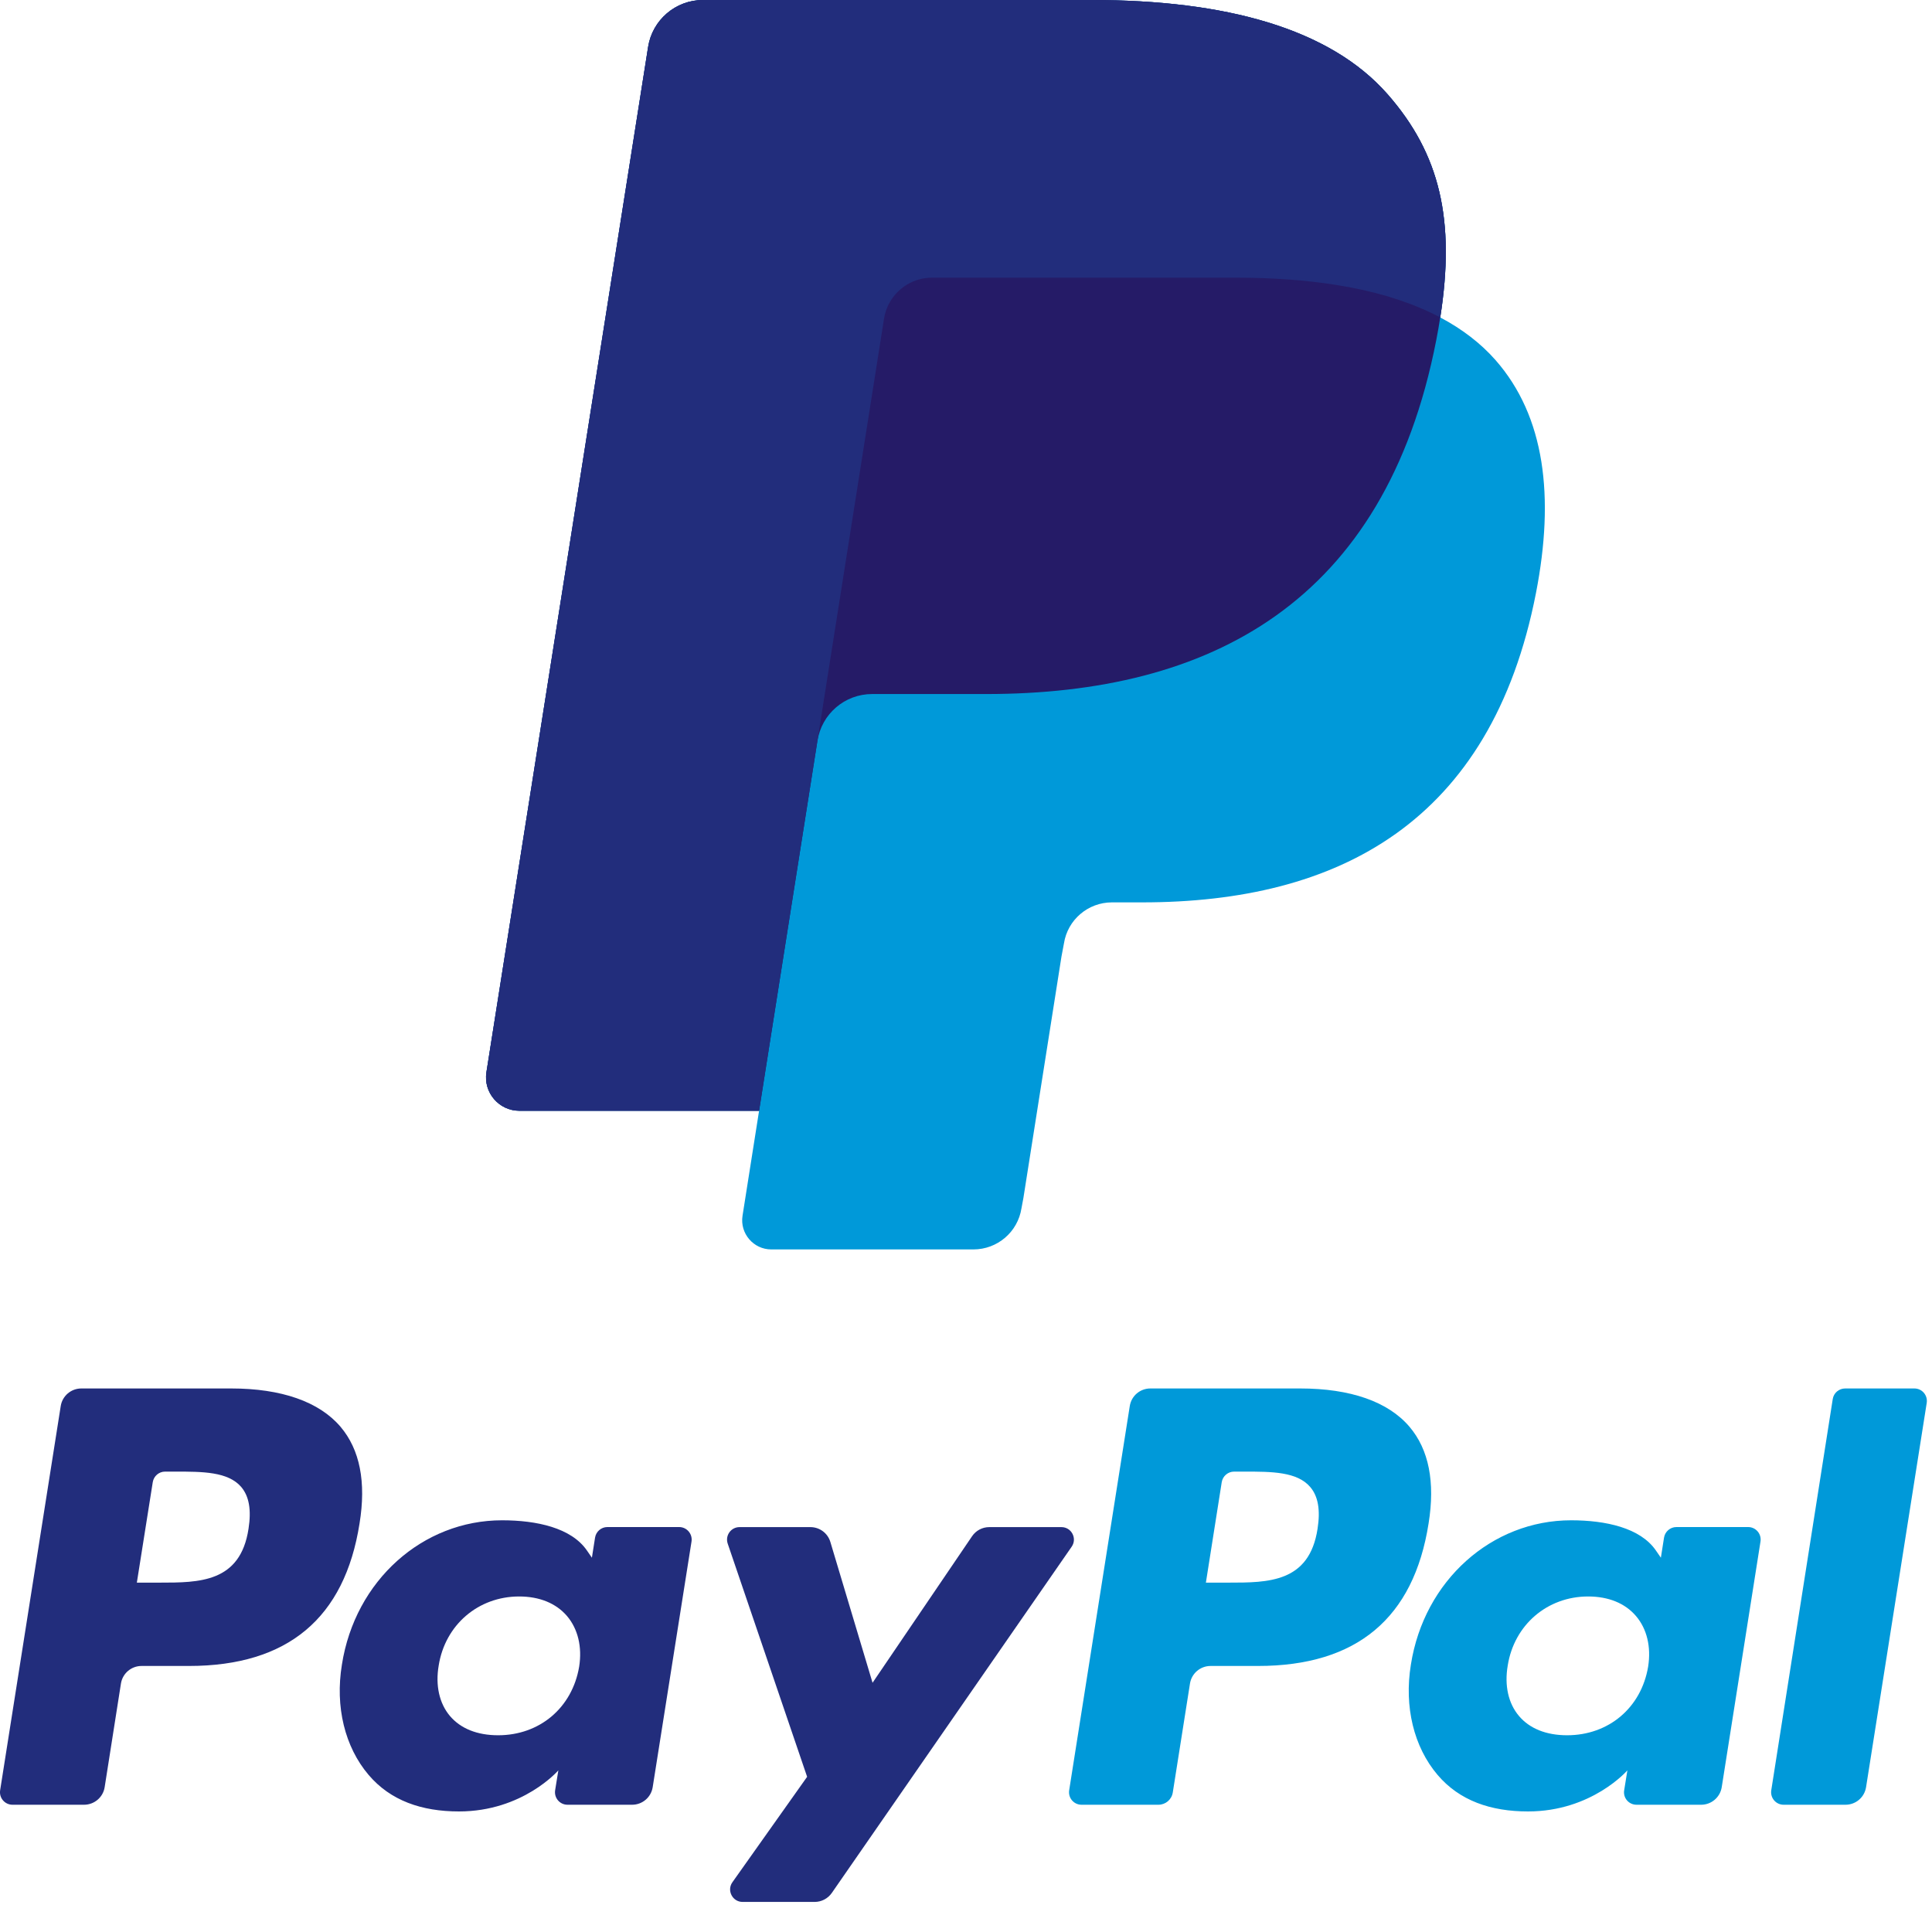
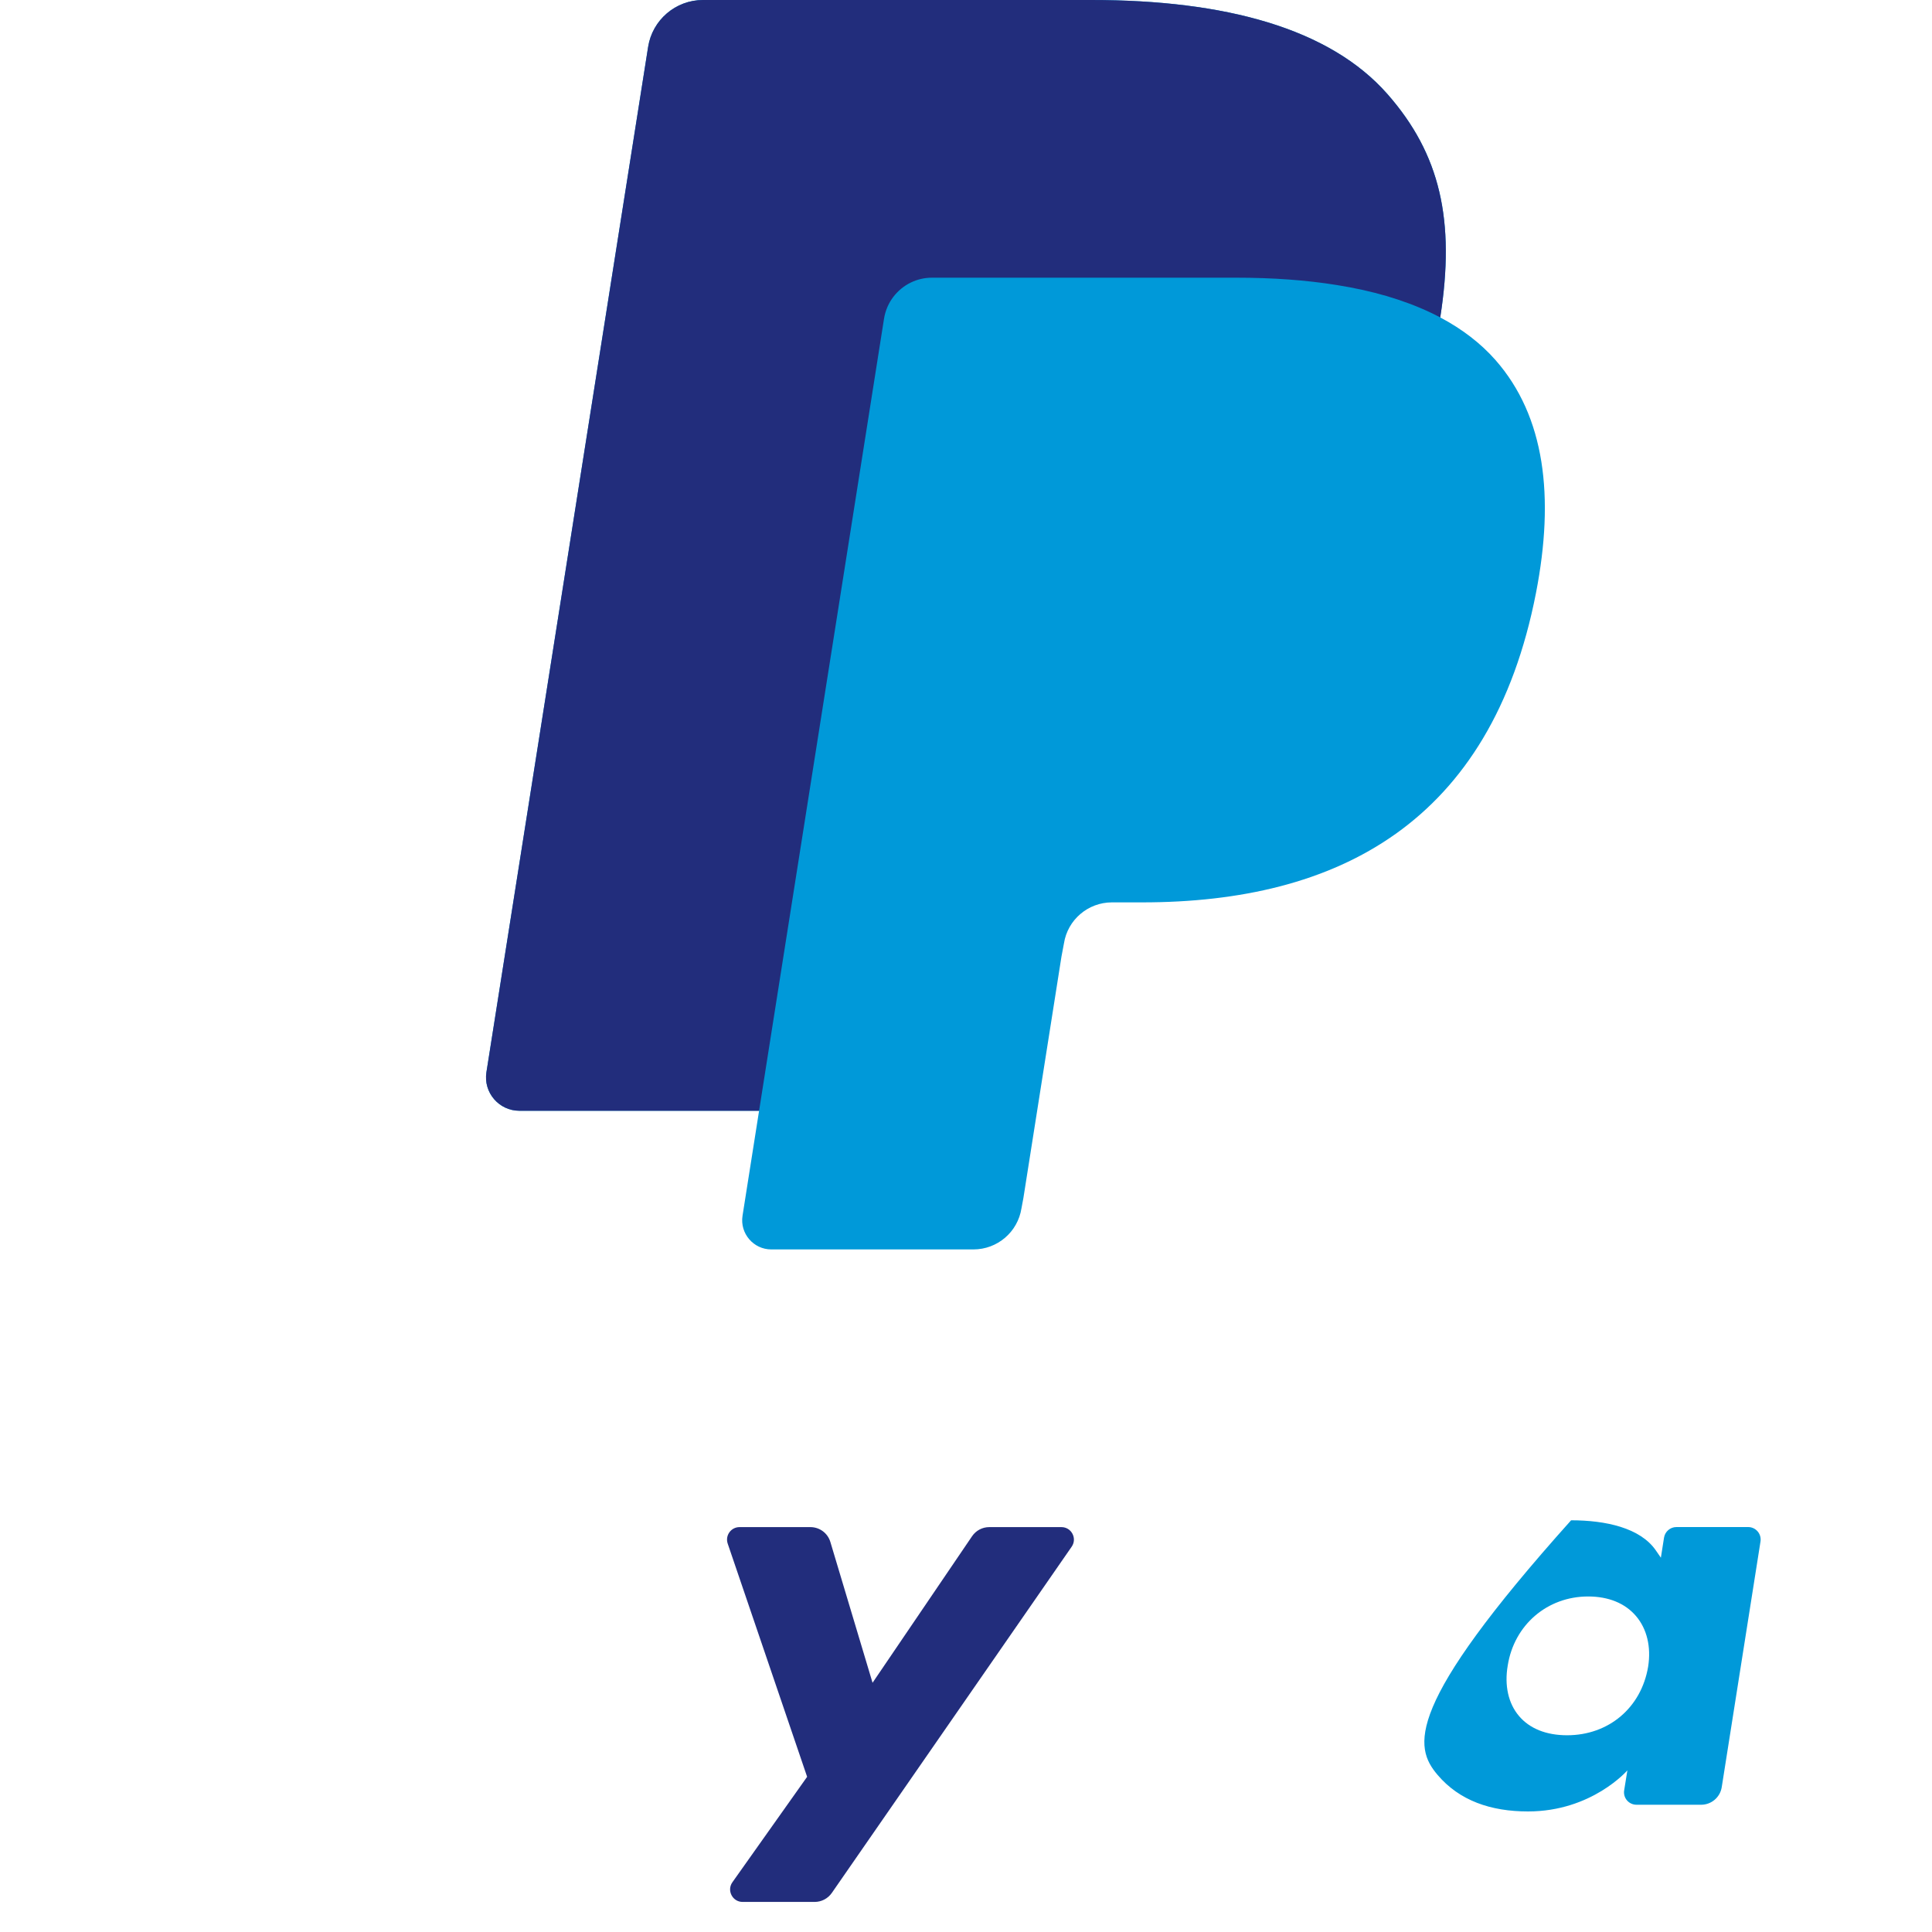
<svg xmlns="http://www.w3.org/2000/svg" width="30" height="30" viewBox="0 0 30 30" fill="none">
-   <path d="M20.459 23.739C20.331 24.575 19.693 24.575 19.076 24.575H18.725L18.971 23.015C18.986 22.921 19.068 22.851 19.163 22.851H19.324C19.744 22.851 20.141 22.851 20.345 23.09C20.468 23.234 20.505 23.446 20.459 23.739V23.739ZM20.19 21.56H17.863C17.703 21.56 17.568 21.675 17.543 21.833L16.602 27.8C16.584 27.918 16.674 28.024 16.794 28.024H17.988C18.099 28.024 18.194 27.943 18.211 27.833L18.478 26.142C18.503 25.984 18.639 25.869 18.798 25.869H19.534C21.067 25.869 21.952 25.127 22.183 23.656C22.287 23.013 22.187 22.508 21.886 22.154C21.555 21.765 20.969 21.56 20.19 21.56" fill="#0099D9" />
-   <path d="M3.859 23.739C3.732 24.575 3.093 24.575 2.476 24.575H2.125L2.372 23.015C2.387 22.921 2.468 22.851 2.563 22.851H2.724C3.144 22.851 3.541 22.851 3.746 23.09C3.868 23.234 3.905 23.446 3.859 23.739V23.739ZM3.59 21.56H1.263C1.104 21.56 0.968 21.675 0.943 21.833L0.002 27.8C-0.016 27.918 0.075 28.024 0.194 28.024H1.305C1.464 28.024 1.6 27.909 1.625 27.752L1.878 26.142C1.903 25.984 2.039 25.869 2.198 25.869H2.934C4.467 25.869 5.352 25.127 5.583 23.656C5.688 23.013 5.588 22.508 5.287 22.154C4.955 21.765 4.369 21.56 3.59 21.56" fill="#222D7C" />
-   <path d="M8.993 25.881C8.885 26.518 8.38 26.945 7.735 26.945C7.411 26.945 7.153 26.842 6.986 26.645C6.822 26.45 6.759 26.172 6.812 25.862C6.912 25.231 7.426 24.79 8.061 24.79C8.377 24.79 8.634 24.895 8.804 25.093C8.974 25.293 9.042 25.573 8.993 25.881V25.881ZM10.546 23.712H9.431C9.336 23.712 9.255 23.782 9.24 23.876L9.191 24.188L9.113 24.075C8.871 23.724 8.334 23.607 7.796 23.607C6.565 23.607 5.513 24.54 5.309 25.849C5.202 26.502 5.354 27.126 5.724 27.561C6.064 27.961 6.549 28.128 7.127 28.128C8.12 28.128 8.67 27.49 8.67 27.49L8.62 27.8C8.602 27.918 8.693 28.024 8.812 28.024H9.815C9.975 28.024 10.11 27.909 10.135 27.751L10.738 23.936C10.756 23.819 10.665 23.712 10.546 23.712" fill="#222D7C" />
-   <path d="M25.592 25.881C25.485 26.518 24.979 26.945 24.334 26.945C24.011 26.945 23.752 26.842 23.586 26.645C23.421 26.45 23.359 26.172 23.412 25.862C23.512 25.231 24.026 24.79 24.66 24.79C24.977 24.79 25.234 24.895 25.403 25.093C25.574 25.293 25.641 25.573 25.592 25.881V25.881ZM27.145 23.712H26.031C25.936 23.712 25.854 23.782 25.839 23.876L25.79 24.188L25.712 24.075C25.471 23.724 24.933 23.607 24.396 23.607C23.165 23.607 22.113 24.54 21.908 25.849C21.802 26.502 21.953 27.126 22.323 27.561C22.663 27.961 23.149 28.128 23.727 28.128C24.719 28.128 25.27 27.49 25.27 27.49L25.22 27.8C25.201 27.918 25.292 28.024 25.412 28.024H26.415C26.574 28.024 26.71 27.909 26.735 27.751L27.337 23.936C27.355 23.819 27.265 23.712 27.145 23.712" fill="#0099D9" />
+   <path d="M25.592 25.881C25.485 26.518 24.979 26.945 24.334 26.945C24.011 26.945 23.752 26.842 23.586 26.645C23.421 26.45 23.359 26.172 23.412 25.862C23.512 25.231 24.026 24.79 24.66 24.79C24.977 24.79 25.234 24.895 25.403 25.093C25.574 25.293 25.641 25.573 25.592 25.881V25.881ZM27.145 23.712H26.031C25.936 23.712 25.854 23.782 25.839 23.876L25.79 24.188L25.712 24.075C25.471 23.724 24.933 23.607 24.396 23.607C21.802 26.502 21.953 27.126 22.323 27.561C22.663 27.961 23.149 28.128 23.727 28.128C24.719 28.128 25.27 27.49 25.27 27.49L25.22 27.8C25.201 27.918 25.292 28.024 25.412 28.024H26.415C26.574 28.024 26.71 27.909 26.735 27.751L27.337 23.936C27.355 23.819 27.265 23.712 27.145 23.712" fill="#0099D9" />
  <path d="M16.482 23.713H15.361C15.254 23.713 15.154 23.766 15.094 23.855L13.549 26.13L12.894 23.944C12.853 23.806 12.727 23.713 12.584 23.713H11.483C11.35 23.713 11.257 23.844 11.3 23.97L12.533 27.59L11.373 29.227C11.282 29.355 11.374 29.533 11.531 29.533H12.65C12.756 29.533 12.855 29.481 12.916 29.394L16.641 24.017C16.73 23.889 16.638 23.713 16.482 23.713" fill="#222D7C" />
-   <path d="M28.459 21.723L27.504 27.8C27.486 27.918 27.577 28.024 27.696 28.024H28.657C28.816 28.024 28.951 27.909 28.976 27.752L29.918 21.784C29.936 21.666 29.846 21.56 29.726 21.56H28.651C28.556 21.56 28.474 21.629 28.459 21.723" fill="#0099D9" />
  <path d="M22.364 4.929C22.6 3.42 22.362 2.393 21.546 1.463C20.647 0.439 19.024 0 16.946 0H10.916C10.492 0 10.13 0.309 10.064 0.728L7.553 16.65C7.504 16.964 7.747 17.248 8.065 17.248H11.787L11.53 18.878C11.487 19.152 11.699 19.401 11.977 19.401H15.115C15.487 19.401 15.803 19.131 15.861 18.764L15.891 18.604L16.482 14.856L16.521 14.649C16.578 14.282 16.895 14.012 17.266 14.012H17.735C20.775 14.012 23.155 12.777 23.851 9.206C24.141 7.713 23.991 6.467 23.223 5.592C22.99 5.327 22.701 5.108 22.364 4.929" fill="#0099D9" />
-   <path d="M22.364 4.929C22.6 3.42 22.362 2.393 21.546 1.463C20.647 0.439 19.024 0 16.946 0H10.916C10.492 0 10.13 0.309 10.064 0.728L7.553 16.65C7.504 16.964 7.747 17.248 8.065 17.248H11.787L12.722 11.319L12.693 11.505C12.759 11.085 13.118 10.777 13.542 10.777H15.311C18.786 10.777 21.507 9.365 22.302 5.282C22.326 5.161 22.346 5.044 22.364 4.929" fill="#251B67" />
  <path d="M13.727 4.949C13.767 4.697 13.929 4.49 14.146 4.386C14.245 4.338 14.356 4.312 14.472 4.312H19.199C19.759 4.312 20.281 4.349 20.758 4.426C20.895 4.448 21.027 4.473 21.156 4.501C21.285 4.53 21.41 4.562 21.532 4.597C21.592 4.615 21.652 4.634 21.71 4.653C21.945 4.731 22.163 4.823 22.364 4.929C22.6 3.42 22.362 2.393 21.546 1.463C20.647 0.439 19.024 0 16.946 0H10.916C10.492 0 10.13 0.309 10.064 0.728L7.553 16.65C7.504 16.964 7.747 17.248 8.065 17.248H11.787L12.722 11.319L13.727 4.949Z" fill="#222D7C" />
</svg>